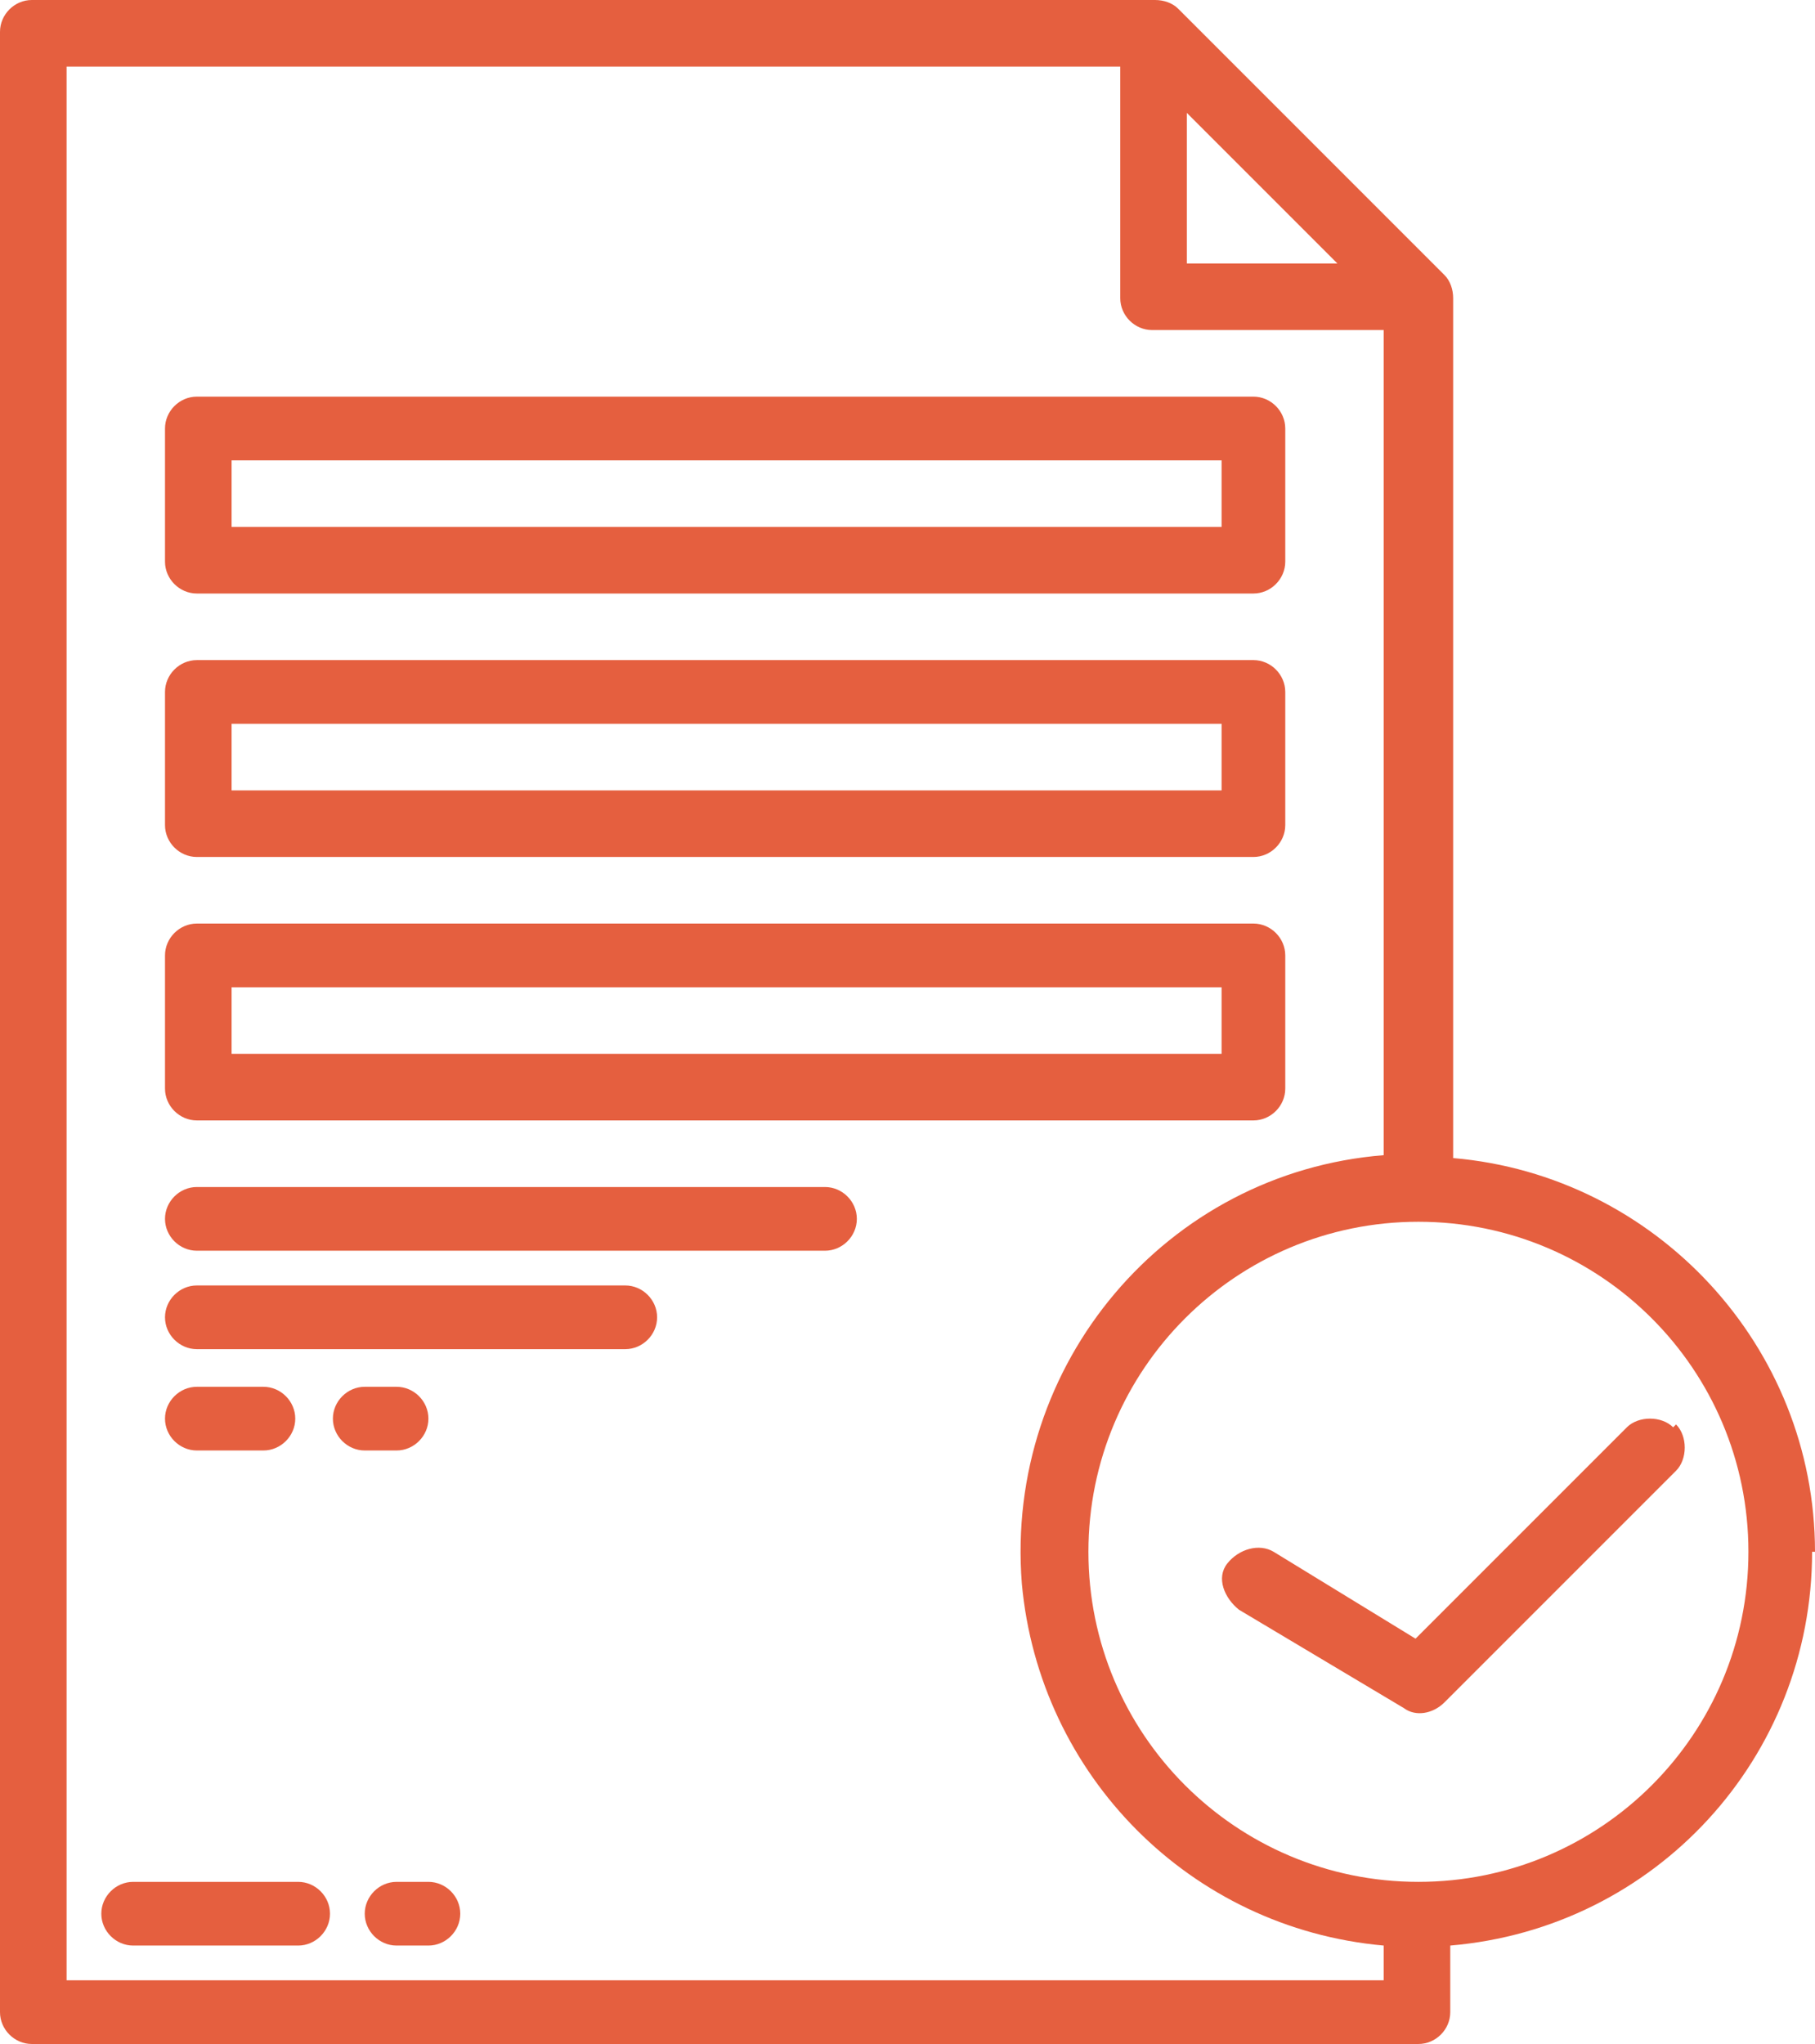
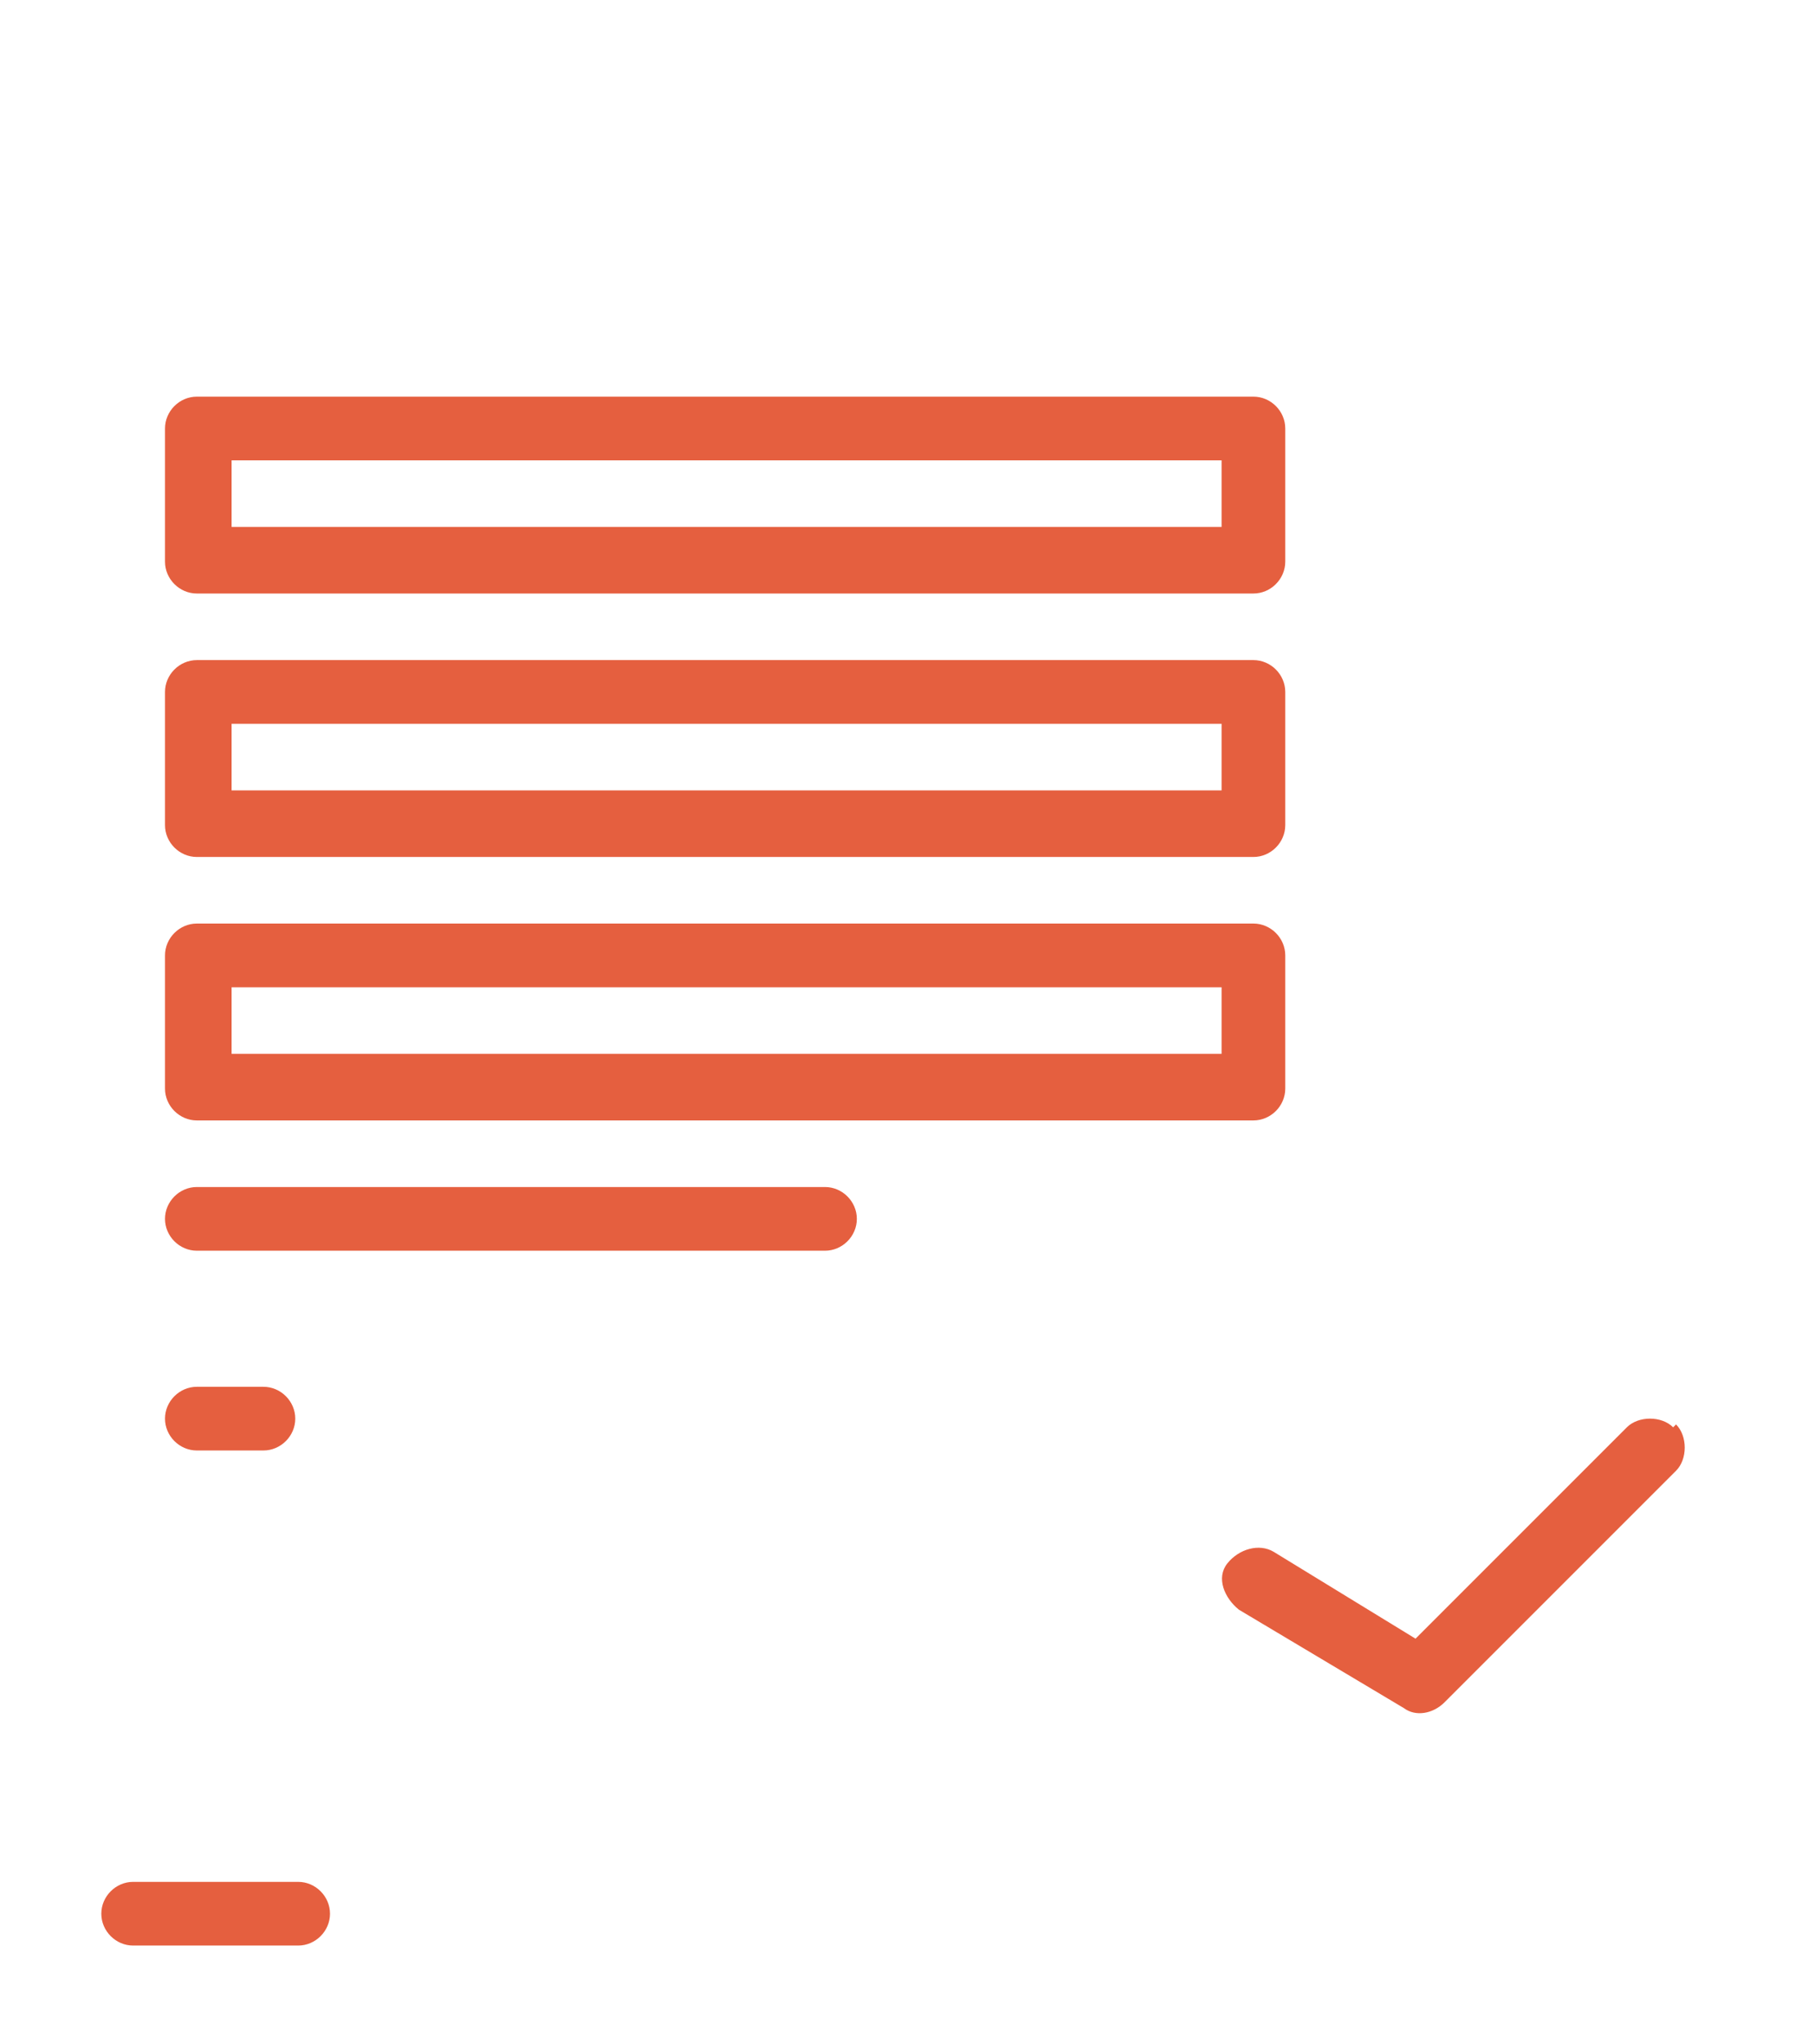
<svg xmlns="http://www.w3.org/2000/svg" id="b" data-name="Layer 2" viewBox="0 0 62.7 70.6">
  <g id="c" data-name="Layer 1">
    <g id="d" data-name="Accept">
      <path id="e" data-name="Pfad 100" d="M10.3,65H4.6c-.6,0-1.1,.5-1.1,1.1s.5,1.1,1.1,1.1h5.7c.6,0,1.1-.5,1.1-1.1s-.5-1.1-1.1-1.1Z" fill="#e55f3f" />
-       <path id="f" data-name="Pfad 101" d="M14.8,65h-1.1c-.6,0-1.1,.5-1.1,1.1s.5,1.1,1.1,1.1h1.1c.6,0,1.1-.5,1.1-1.1s-.5-1.1-1.1-1.1Z" fill="#e55f3f" />
      <path id="g" data-name="Pfad 102" d="M6.8,20.5H43.3c.6,0,1.1-.5,1.1-1.1v-4.6c0-.6-.5-1.1-1.1-1.1H6.8c-.6,0-1.1,.5-1.1,1.1v4.6c0,.6,.5,1.1,1.1,1.1Zm1.1-4.6H42.2v2.3H8v-2.3Z" fill="#e55f3f" />
      <path id="h" data-name="Pfad 103" d="M6.8,29.6H43.3c.6,0,1.1-.5,1.1-1.1h0v-4.6c0-.6-.5-1.1-1.1-1.1H6.8c-.6,0-1.1,.5-1.1,1.1h0v4.6c0,.6,.5,1.1,1.1,1.1Zm1.1-4.6H42.2v2.3H8v-2.3Z" fill="#e55f3f" />
      <path id="i" data-name="Pfad 104" d="M6.8,38.7H43.3c.6,0,1.1-.5,1.1-1.1h0v-4.6c0-.6-.5-1.1-1.1-1.1H6.8c-.6,0-1.1,.5-1.1,1.1h0v4.6c0,.6,.5,1.1,1.1,1.1Zm1.1-4.6H42.2v2.3H8v-2.3Z" fill="#e55f3f" />
      <path id="j" data-name="Pfad 105" d="M28.5,41H6.8c-.6,0-1.1,.5-1.1,1.1s.5,1.1,1.1,1.1H28.5c.6,0,1.1-.5,1.1-1.1s-.5-1.1-1.1-1.1h0Z" fill="#e55f3f" />
-       <path id="k" data-name="Pfad 106" d="M21.7,44.4H6.8c-.6,0-1.1,.5-1.1,1.1s.5,1.1,1.1,1.1h14.8c.6,0,1.1-.5,1.1-1.1s-.5-1.1-1.1-1.1h0Z" fill="#e55f3f" />
      <path id="l" data-name="Pfad 107" d="M9.1,50.1c.6,0,1.1-.5,1.1-1.1s-.5-1.1-1.1-1.1h-2.3c-.6,0-1.1,.5-1.1,1.1s.5,1.1,1.1,1.1h2.3Z" fill="#e55f3f" />
-       <path id="m" data-name="Pfad 108" d="M13.7,50.1c.6,0,1.1-.5,1.1-1.1s-.5-1.1-1.1-1.1h-1.1c-.6,0-1.1,.5-1.1,1.1s.5,1.1,1.1,1.1h1.1Z" fill="#e55f3f" />
-       <path id="n" data-name="Pfad 109" d="M62.7,53.6c0-7.1-5.5-13-12.5-13.6V10.3c0-.3-.1-.6-.3-.8L40.7,.3c-.2-.2-.5-.3-.8-.3H1.1C.5,0,0,.5,0,1.1V69.5c0,.6,.5,1.1,1.1,1.1H49c.6,0,1.1-.5,1.1-1.1v-2.3c7.1-.6,12.5-6.5,12.5-13.6ZM41,3.9l5.2,5.2h-5.2V3.9ZM2.3,68.4V2.3H38.7v8c0,.6,.5,1.1,1.1,1.1h8v28.5c-7.5,.6-13.1,7.2-12.5,14.8,.6,6.6,5.8,11.9,12.5,12.5v1.2H2.3Zm46.7-3.4c-6.3,0-11.4-5.1-11.4-11.4s5.1-11.4,11.4-11.4c6.3,0,11.4,5.1,11.4,11.4s-5.1,11.4-11.4,11.4h0Z" fill="#e55f3f" />
      <path id="o" data-name="Pfad 110" d="M57.8,49.3c-.4-.4-1.2-.4-1.6,0h0s-7.3,7.3-7.3,7.3l-4.9-3c-.5-.3-1.2-.1-1.6,.4s-.1,1.2,.4,1.6h0l5.7,3.4c.4,.3,1,.2,1.4-.2l8-8c.4-.4,.4-1.2,0-1.6h0Z" fill="#e55f3f" />
    </g>
  </g>
</svg>